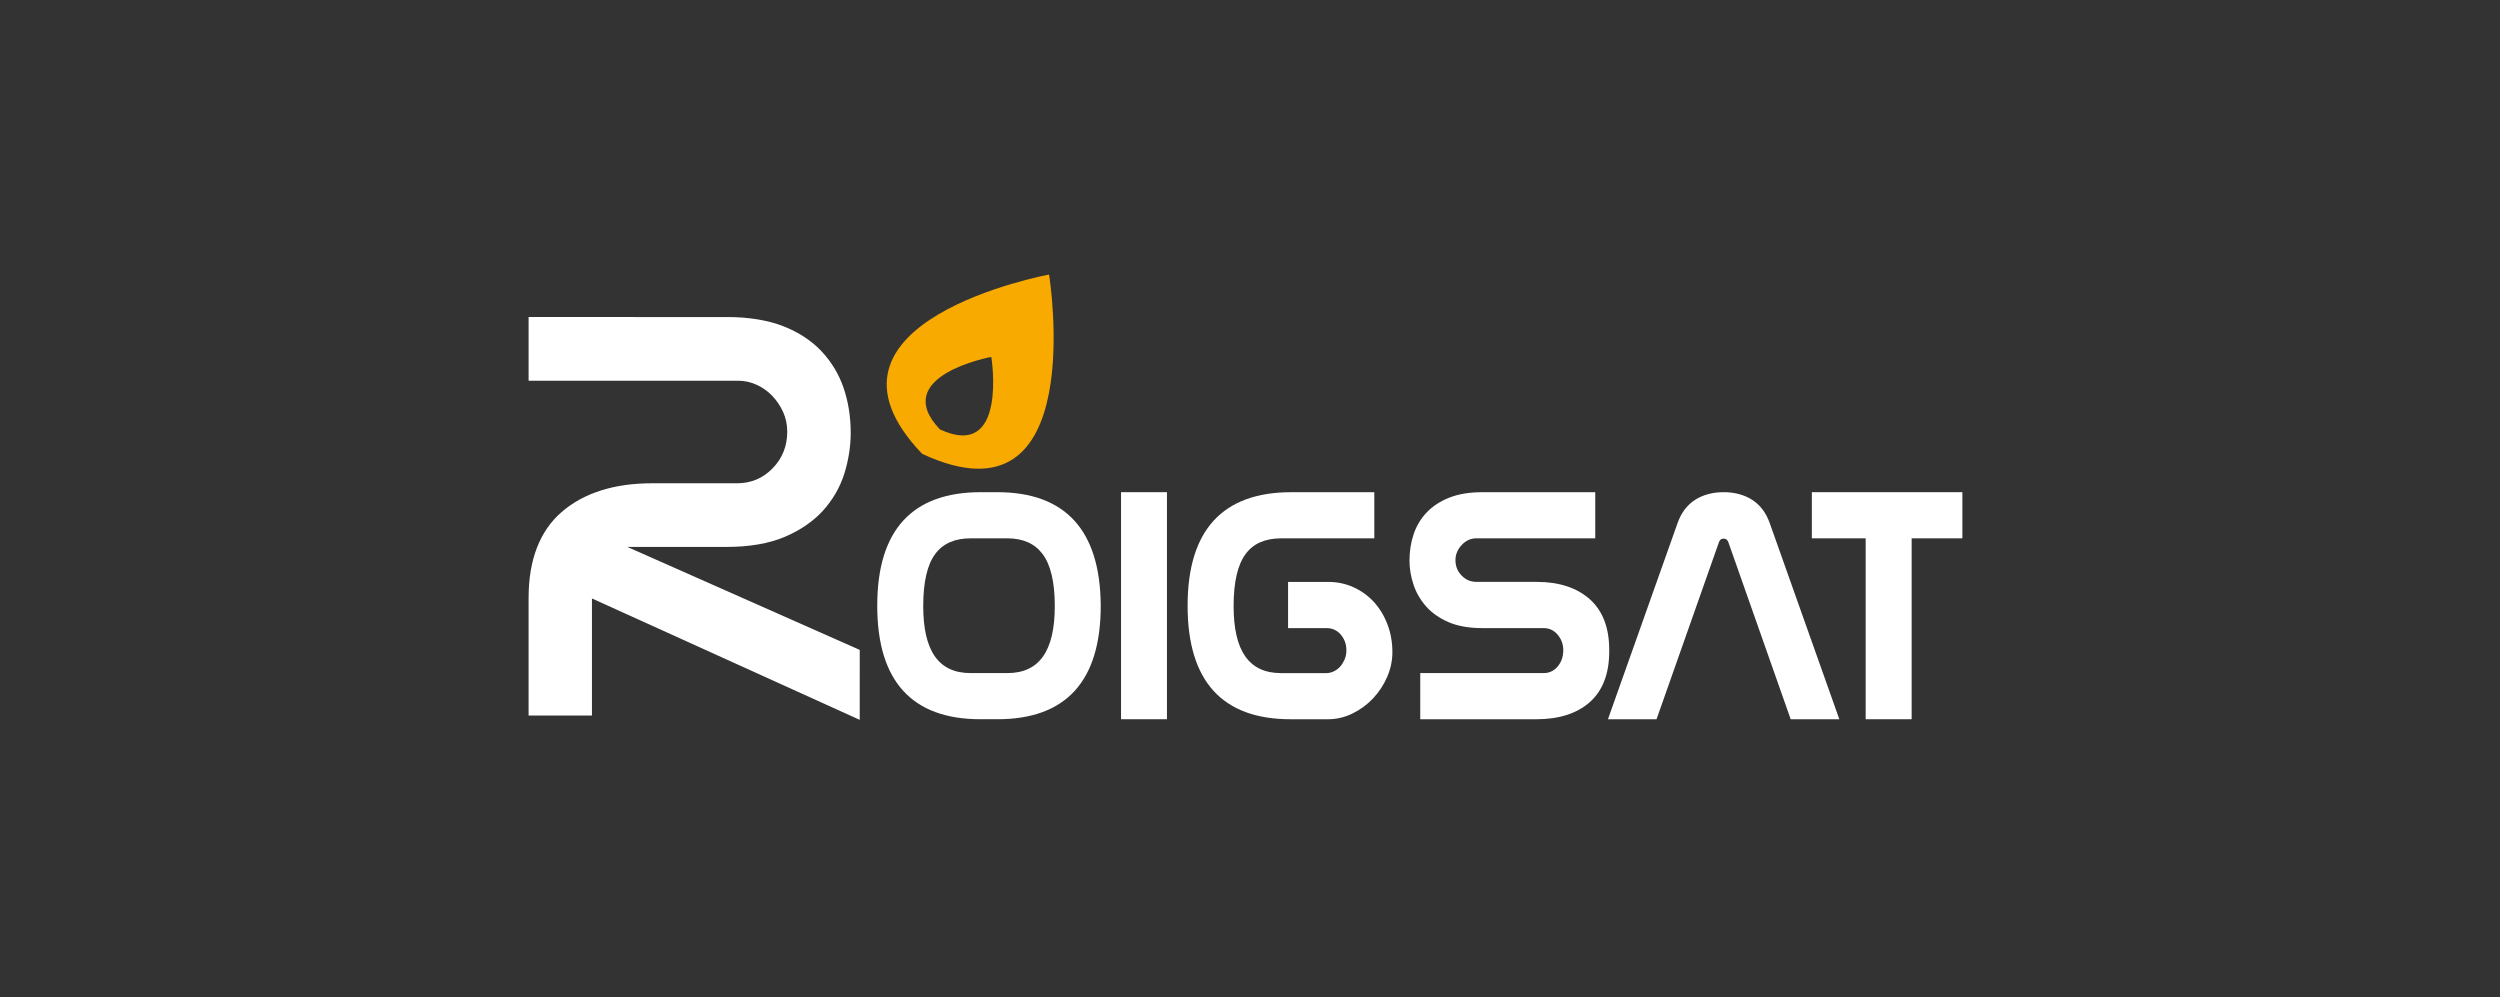
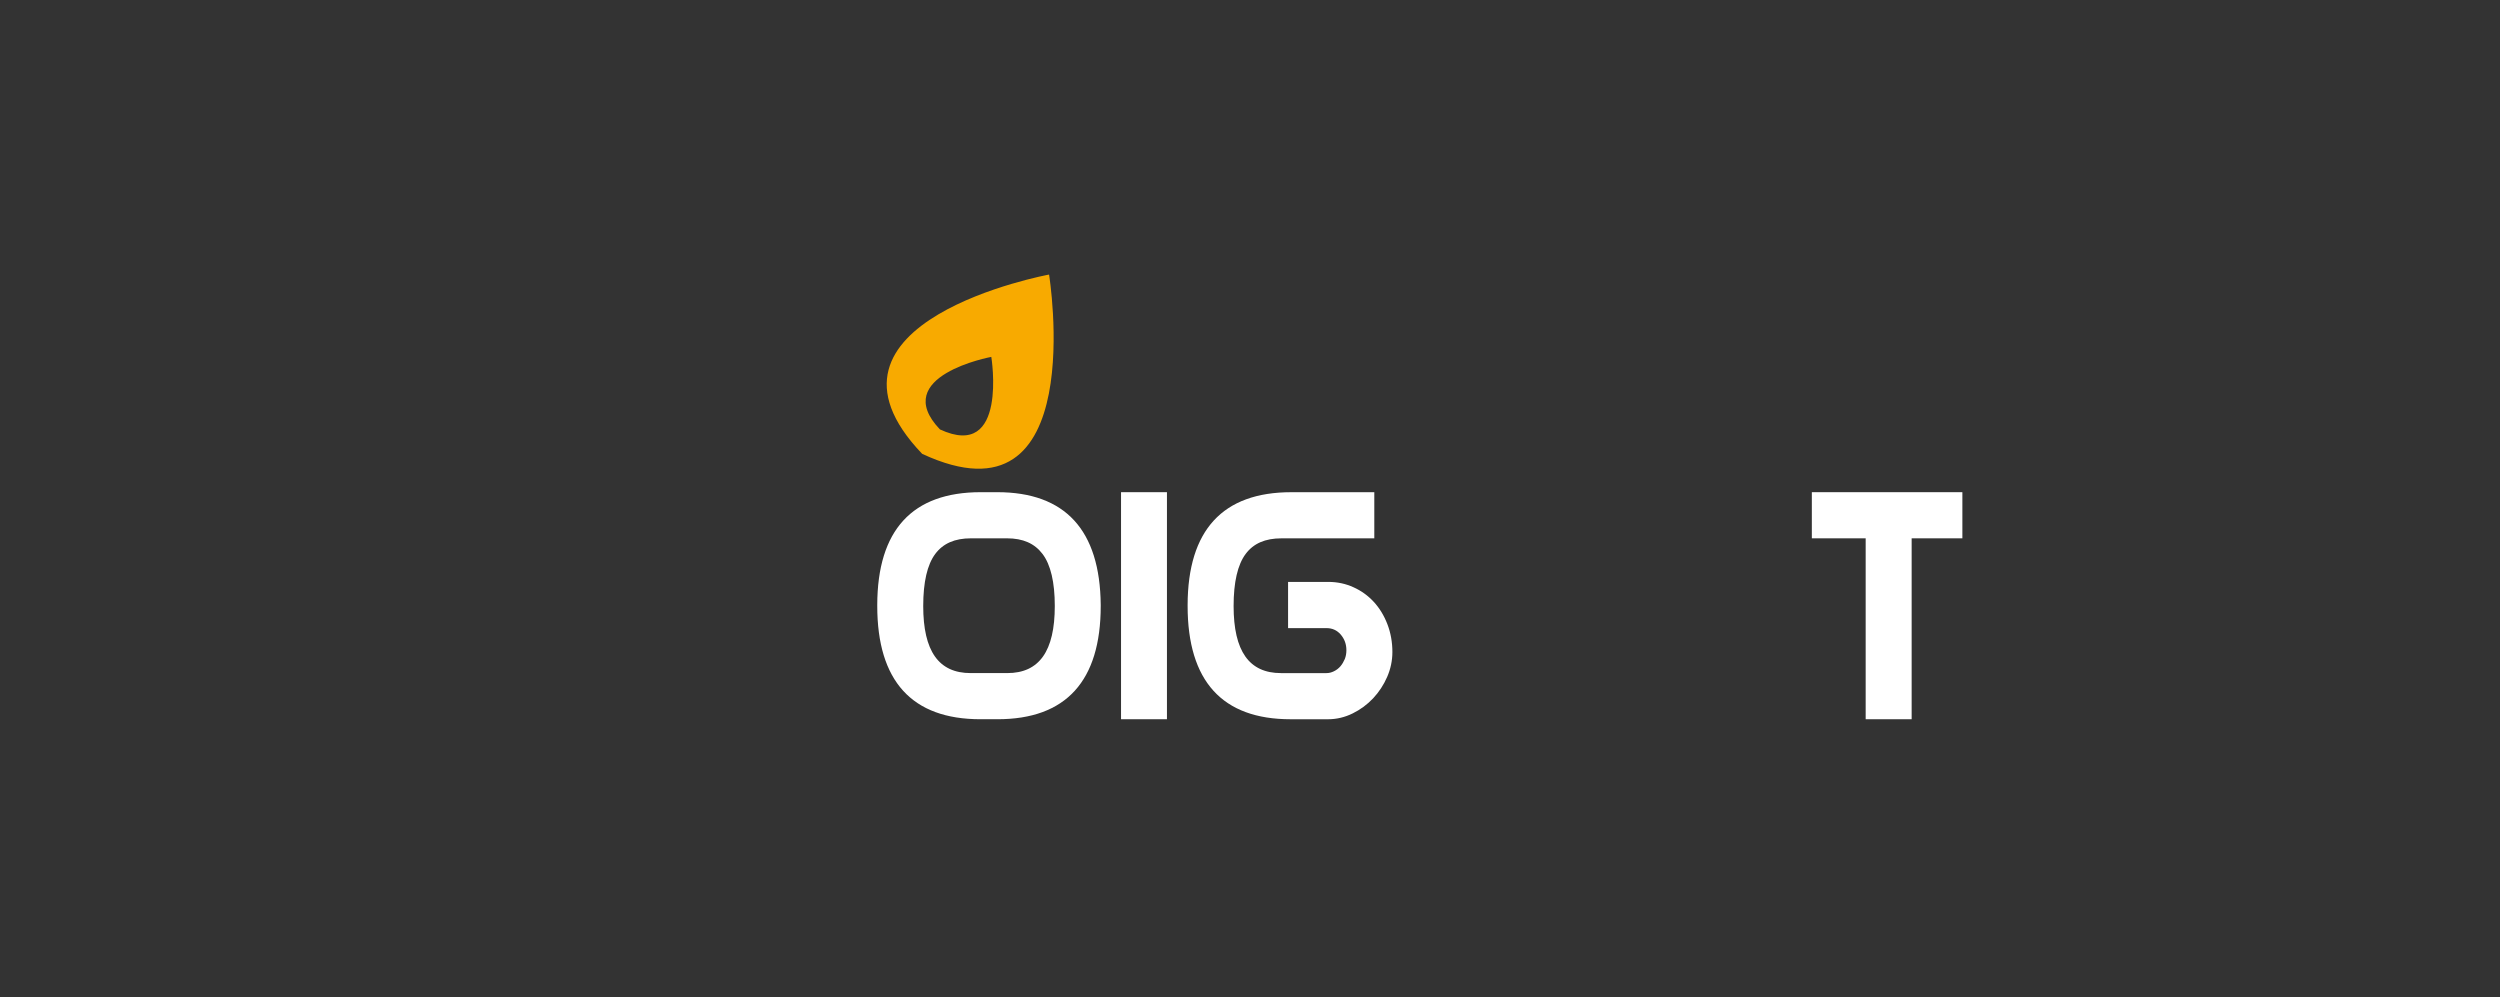
<svg xmlns="http://www.w3.org/2000/svg" version="1.1" id="Capa_1" x="0px" y="0px" width="277px" height="110.5px" viewBox="0 0 277 110.5" enable-background="new 0 0 277 110.5" xml:space="preserve">
  <rect x="0" y="0" width="277" height="110.5" fill="#333333" stroke="none" />
  <g>
    <path fill="#FFFFFF" d="M110.492,54.534h-1.828c-7.587,0-11.443,4.197-11.464,12.487v0.111c0,8.331,3.843,12.559,11.429,12.559   h1.898c7.582,0,11.434-4.228,11.434-12.559v-0.111C121.883,58.731,118.03,54.534,110.492,54.534 M103.625,61.377   c0.868-1.164,2.16-1.731,3.957-1.731h3.992c1.774,0,3.056,0.567,3.94,1.734c0.9,1.189,1.357,3.127,1.357,5.765   c0,5.004-1.725,7.433-5.262,7.433h-4.06c-3.544,0-5.255-2.429-5.255-7.433C102.294,64.506,102.736,62.569,103.625,61.377" />
    <rect x="124.211" y="54.534" fill="#FFFFFF" width="5.087" height="25.157" />
    <path fill="#FFFFFF" d="M153.717,69.146c-0.367-0.953-0.874-1.779-1.504-2.461c-0.635-0.689-1.393-1.235-2.247-1.617   c-0.856-0.393-1.796-0.593-2.785-0.593h-4.462v5.12h4.252c0.649,0,1.166,0.235,1.581,0.713c0.426,0.502,0.629,1.072,0.629,1.735   c0,0.354-0.058,0.676-0.174,0.972c-0.131,0.305-0.29,0.58-0.489,0.812c-0.194,0.222-0.432,0.412-0.711,0.546   c-0.272,0.135-0.539,0.206-0.83,0.206h-5.041c-3.534,0-5.252-2.431-5.252-7.435c0-2.637,0.447-4.575,1.335-5.767   c0.866-1.163,2.166-1.73,3.965-1.73h10.29v-5.112h-9.2c-7.595,0-11.462,4.197-11.485,12.487v0.111   c0,8.332,3.838,12.559,11.408,12.559h4.151c0.952,0,1.87-0.221,2.729-0.647c0.848-0.414,1.613-0.98,2.269-1.674   c0.647-0.693,1.167-1.484,1.549-2.36c0.384-0.881,0.583-1.812,0.583-2.769C154.275,71.139,154.087,70.093,153.717,69.146" />
-     <path fill="#FFFFFF" d="M176.114,66.362c-1.427-1.244-3.376-1.888-5.807-1.888h-6.688c-0.667,0-1.206-0.222-1.665-0.695   c-0.464-0.478-0.69-1.041-0.69-1.735c0-0.312,0.063-0.614,0.191-0.904c0.131-0.296,0.307-0.558,0.521-0.774   c0.203-0.221,0.453-0.402,0.726-0.535c0.273-0.121,0.569-0.185,0.882-0.185h13.17v-5.111h-12.503c-1.407,0-2.627,0.194-3.634,0.592   c-1.019,0.394-1.871,0.952-2.538,1.647c-0.667,0.704-1.153,1.524-1.456,2.442c-0.302,0.894-0.452,1.878-0.452,2.892   c0,0.865,0.145,1.756,0.43,2.625c0.284,0.885,0.755,1.703,1.386,2.428c0.627,0.726,1.471,1.317,2.492,1.765   c1.023,0.443,2.276,0.669,3.739,0.669h6.815c0.621,0,1.129,0.236,1.543,0.714c0.424,0.501,0.634,1.07,0.634,1.734   c0,0.728-0.21,1.322-0.634,1.819c-0.414,0.479-0.922,0.716-1.543,0.716h-13.67v5.115h12.864c2.503,0,4.49-0.633,5.91-1.888   c1.435-1.267,2.165-3.157,2.165-5.63v-0.171C178.302,69.527,177.565,67.64,176.114,66.362" />
-     <path fill="#FFFFFF" d="M196.083,57.951c-0.406-1.142-1.062-2.011-1.967-2.584c-0.882-0.558-1.938-0.833-3.133-0.833   c-1.2,0-2.257,0.275-3.145,0.833c-0.899,0.574-1.562,1.442-1.961,2.584l-7.716,21.74h5.384l6.914-19.617   c0.104-0.275,0.251-0.394,0.522-0.394c0.267,0,0.405,0.118,0.517,0.385l6.91,19.626h5.39L196.083,57.951z" />
    <polygon fill="#FFFFFF" points="200.752,54.534 200.752,59.646 206.716,59.646 206.716,79.691 211.81,79.691 211.81,59.646    217.431,59.646 217.431,54.534  " />
-     <path fill="#FFFFFF" d="M95.259,72.01L69.5,60.597h11.047c2.491,0,4.639-0.369,6.383-1.105c1.733-0.733,3.162-1.714,4.245-2.9   c1.076-1.189,1.875-2.553,2.36-4.058c0.477-1.516,0.723-3.054,0.723-4.571c0-1.77-0.264-3.449-0.793-4.993   c-0.52-1.52-1.346-2.885-2.45-4.057c-1.097-1.169-2.526-2.1-4.235-2.774c-1.725-0.667-3.831-1.012-6.234-1.012H58.569v7.055h23.172   c0.753,0,1.463,0.153,2.128,0.467c0.655,0.307,1.23,0.716,1.717,1.232c0.485,0.511,0.883,1.114,1.193,1.788   c0.303,0.682,0.448,1.41,0.448,2.164c0,1.584-0.541,2.95-1.614,4.047c-1.068,1.107-2.393,1.667-3.933,1.667h-9.428   c-4.213,0-7.585,1.073-10.029,3.193c-2.425,2.104-3.655,5.3-3.655,9.511v13.027h7.021V66.31l29.667,13.45L95.259,72.01   L95.259,72.01z" />
    <path fill="#F8AA00" d="M116.236,30.421c0,0-28.096,5.189-14.062,19.864C120.866,58.989,116.236,30.421,116.236,30.421    M104.145,47.579c-5.673-5.936,5.692-8.035,5.692-8.035S111.715,51.098,104.145,47.579" />
  </g>
</svg>